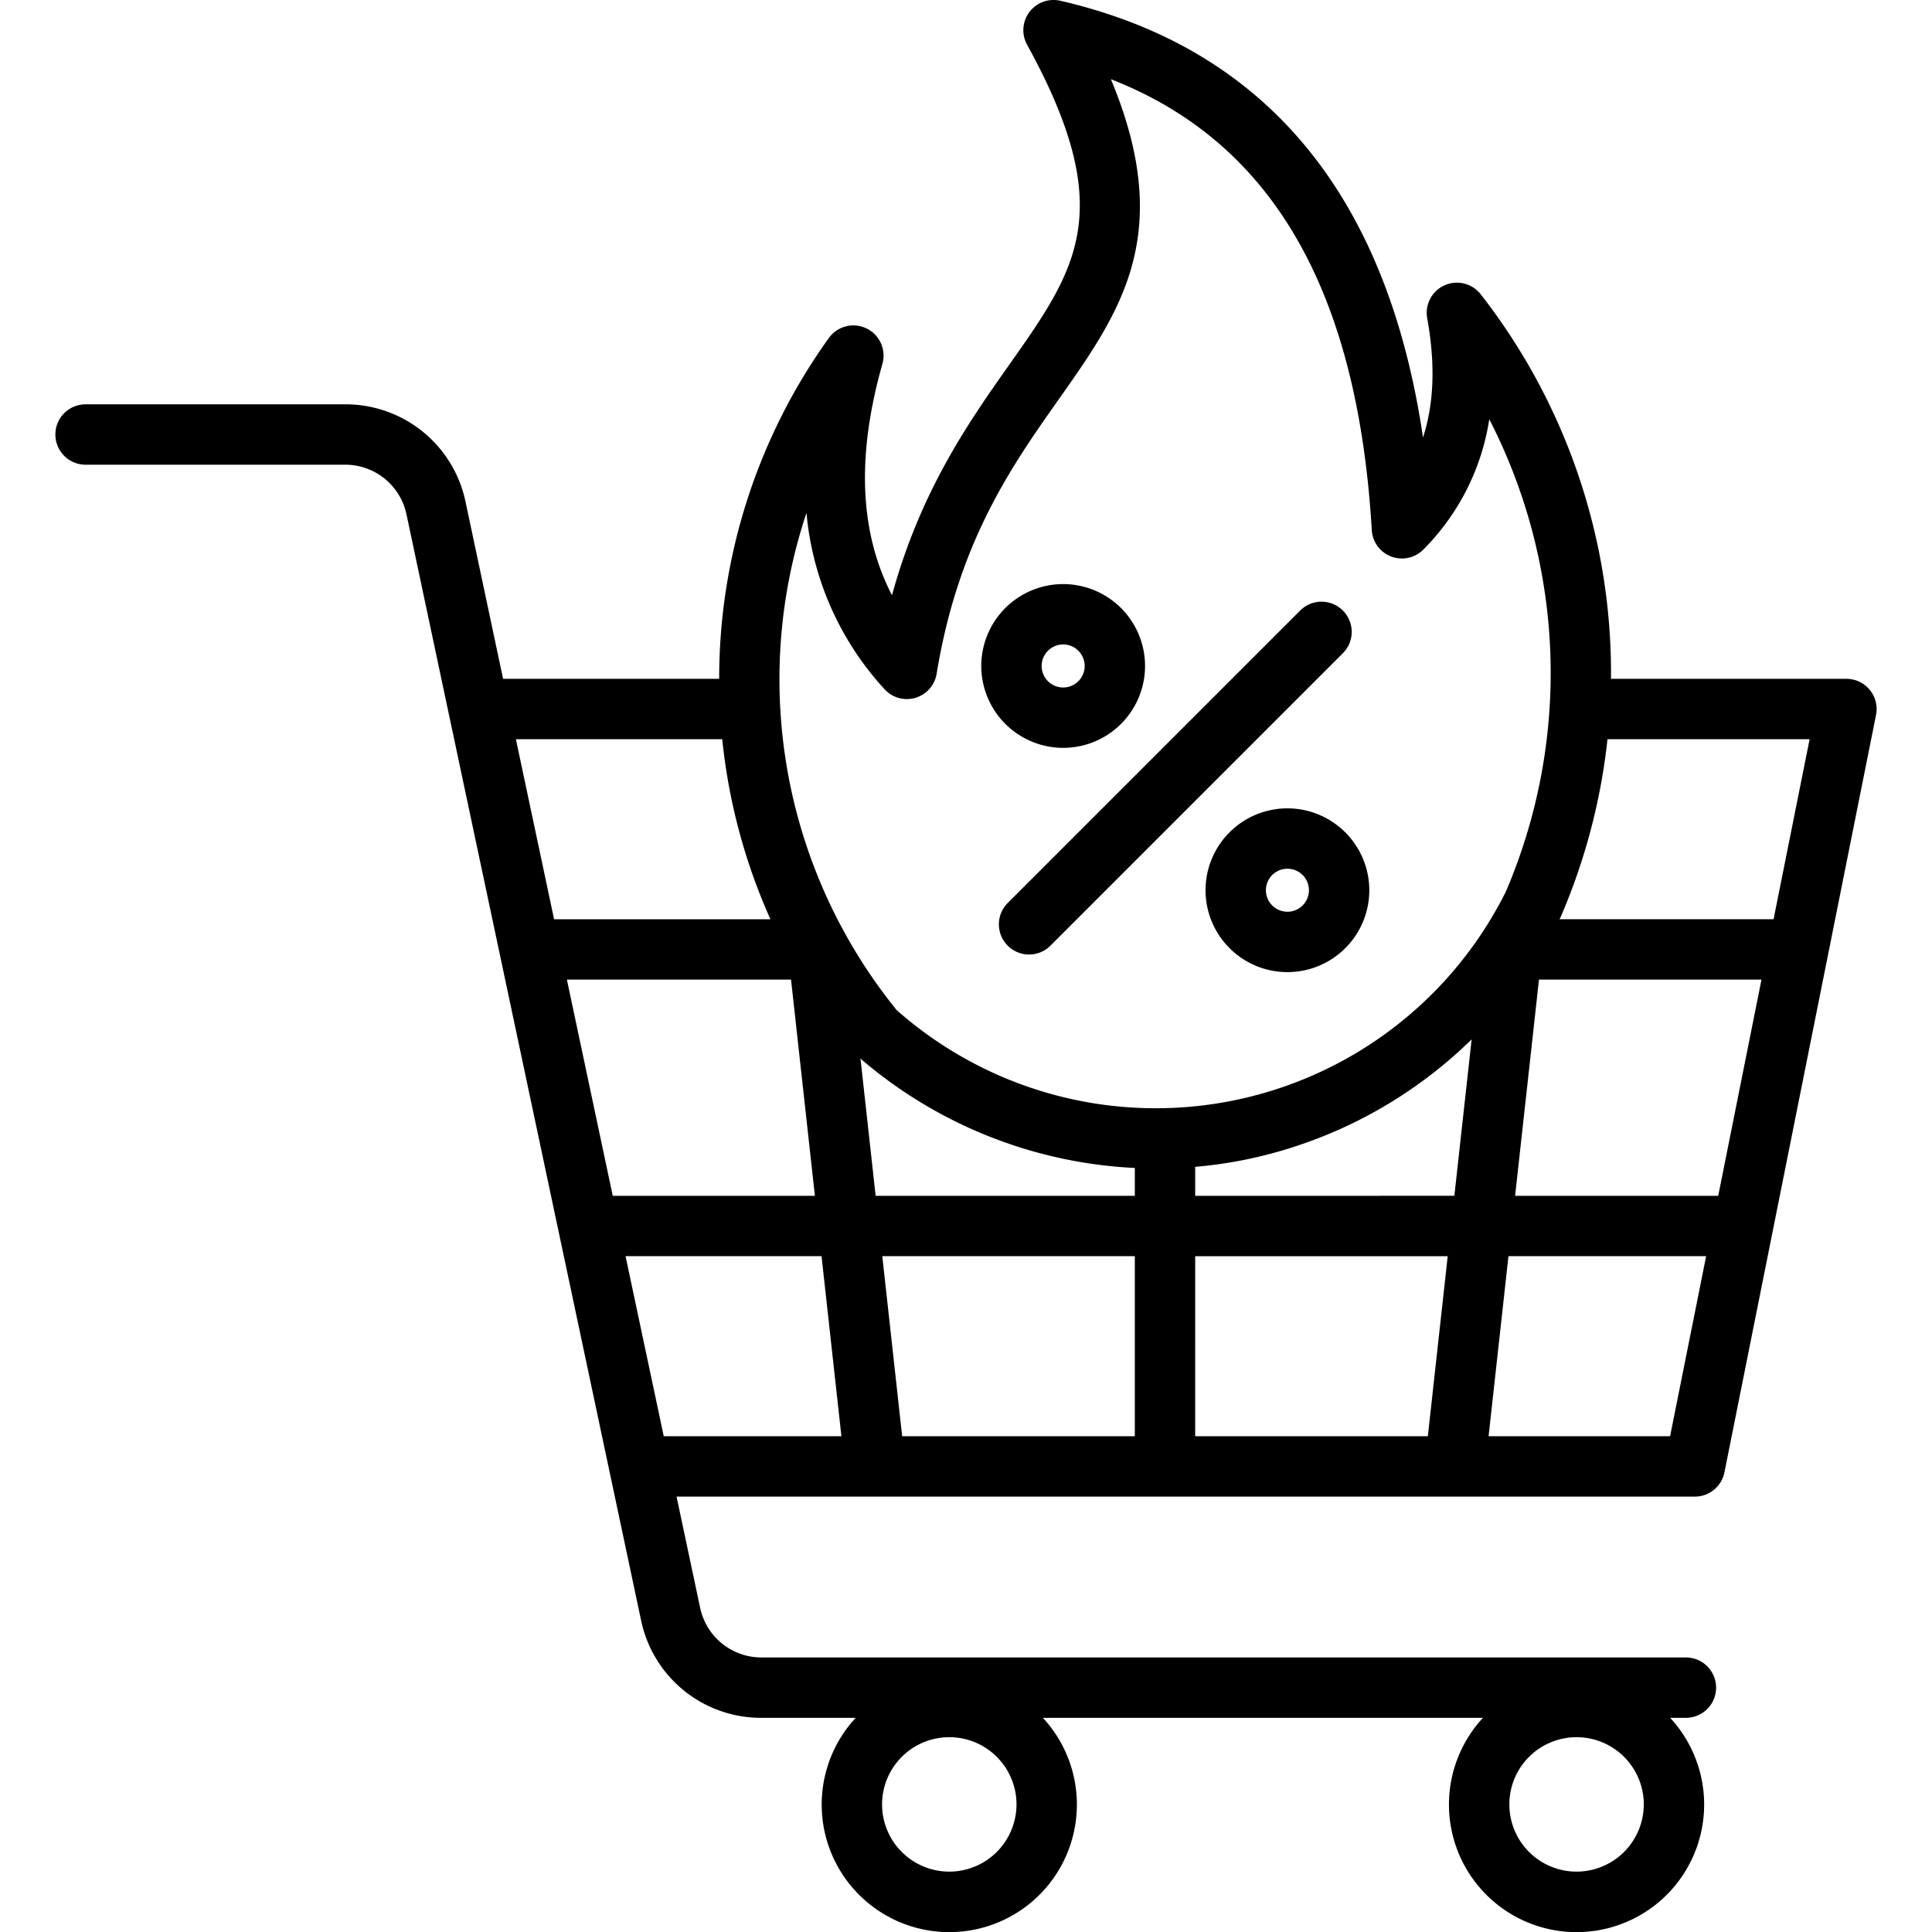
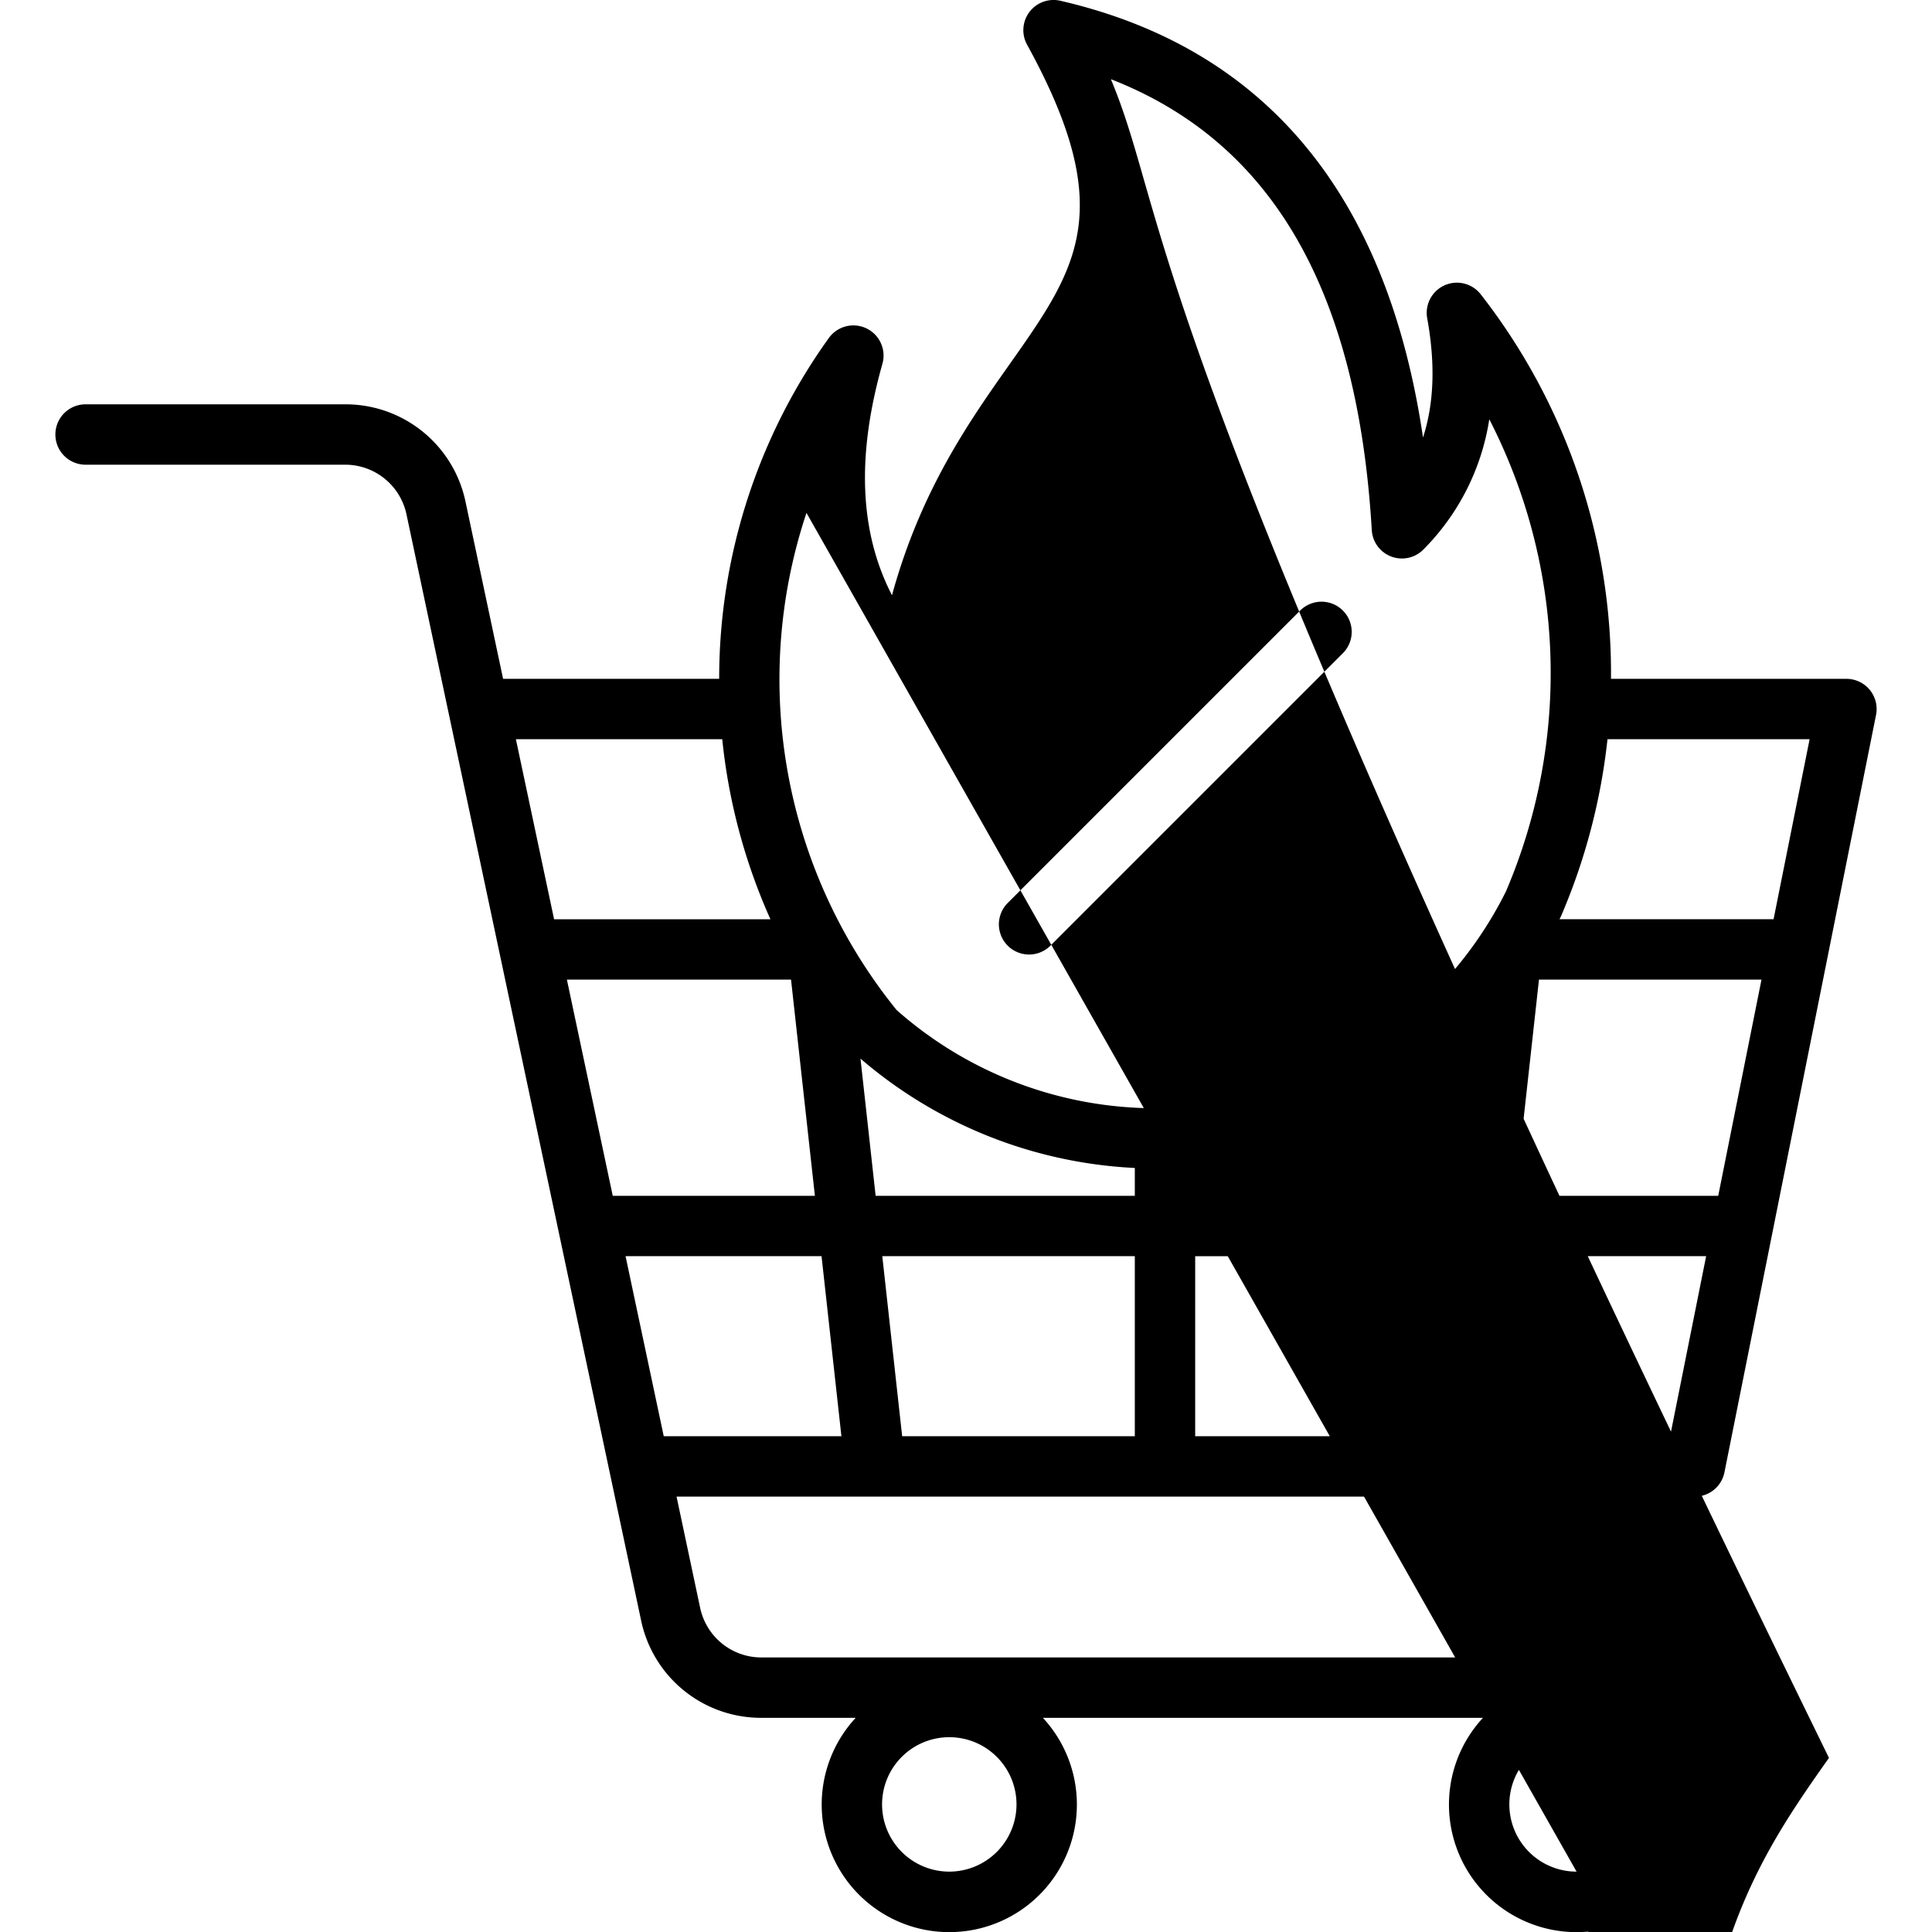
<svg xmlns="http://www.w3.org/2000/svg" id="Layer_1" data-name="Layer 1" viewBox="0 0 512 512">
-   <path d="M489.323,179.9H426.928A163.085,163.085,0,0,0,392.4,77.99a8,8,0,0,0-14.177,6.351c2.186,12.051,1.831,22.53-1.111,31.609C367.632,51.627,335.37,12.732,280.993.2a8,8,0,0,0-8.806,11.65c24.135,43.9,13.3,59.257-4.648,84.7-10.666,15.121-23.5,33.314-31.155,61.2-8.625-16.737-9.436-36.966-2.535-61.33a8,8,0,0,0-14.195-6.848A154.759,154.759,0,0,0,190.588,179.9H133.324l-9.931-46.821a32.472,32.472,0,0,0-32.008-25.929H22.677a8,8,0,0,0,0,16H91.385A16.59,16.59,0,0,1,107.74,136.4l62.133,292.914a32.471,32.471,0,0,0,32.007,25.929h24.887a33.813,33.813,0,1,0,49.608,0H393a33.813,33.813,0,1,0,49.608,0h4.175a8,8,0,0,0,0-16H201.88a16.591,16.591,0,0,1-16.355-13.25l-6.231-29.375H449.149a8,8,0,0,0,7.845-6.429l40.174-200.719a8,8,0,0,0-7.845-9.57ZM251.571,496a17.813,17.813,0,1,1,17.813-17.813A17.833,17.833,0,0,1,251.571,496Zm166.237,0a17.813,17.813,0,1,1,17.812-17.813A17.834,17.834,0,0,1,417.808,496ZM213.725,135.922a79.6,79.6,0,0,0,20.671,46.71,8,8,0,0,0,13.823-4.08c5.722-34.962,19.892-55.05,32.394-72.773C297.044,82.486,311.489,62.013,294.4,20.99c42.71,16.648,65.378,55.932,69.135,119.489a8,8,0,0,0,13.691,5.136,62.342,62.342,0,0,0,17.449-34.508,147.149,147.149,0,0,1,4.406,125.154,103.654,103.654,0,0,1-161.464,31.415A139.276,139.276,0,0,1,213.725,135.922ZM150.232,259.606h59.4l6.324,57.3H162.386Zm77.806,20.94a120.424,120.424,0,0,0,72.7,28.976v7.38H232.051Zm72.7,52.356v47.711H239.082L233.816,332.9Zm16,0h66.92l-5.265,47.711H316.735Zm0-16v-7.679a117.818,117.818,0,0,0,12.191-1.684A120.163,120.163,0,0,0,390,275.447L385.421,316.9Zm91.107-57.3h58.97l-11.468,57.3H401.518ZM191.4,195.9a155.156,155.156,0,0,0,12.771,47.711H146.839L136.718,195.9ZM165.78,332.9h51.938l5.266,47.711H175.9Zm276.812,47.711h-48.1l5.265-47.711h52.389Zm27.422-137.007H413.288c.073-.146.152-.289.225-.436.064-.13.125-.261.182-.394A163.025,163.025,0,0,0,426,195.9h53.567ZM341.181,214.22a21.7,21.7,0,1,0,21.7,21.7A21.726,21.726,0,0,0,341.181,214.22Zm0,27.4a5.7,5.7,0,1,1,5.7-5.7A5.708,5.708,0,0,1,341.181,241.621ZM267.058,239.3l77.5-77.5a8,8,0,1,1,11.314,11.314l-77.5,77.5A8,8,0,0,1,267.058,239.3Zm14.69-41.109a21.7,21.7,0,1,0-21.7-21.7A21.726,21.726,0,0,0,281.748,198.189Zm0-27.4a5.7,5.7,0,1,1-5.7,5.7A5.707,5.707,0,0,1,281.748,170.788Z" />
+   <path d="M489.323,179.9H426.928A163.085,163.085,0,0,0,392.4,77.99a8,8,0,0,0-14.177,6.351c2.186,12.051,1.831,22.53-1.111,31.609C367.632,51.627,335.37,12.732,280.993.2a8,8,0,0,0-8.806,11.65c24.135,43.9,13.3,59.257-4.648,84.7-10.666,15.121-23.5,33.314-31.155,61.2-8.625-16.737-9.436-36.966-2.535-61.33a8,8,0,0,0-14.195-6.848A154.759,154.759,0,0,0,190.588,179.9H133.324l-9.931-46.821a32.472,32.472,0,0,0-32.008-25.929H22.677a8,8,0,0,0,0,16H91.385A16.59,16.59,0,0,1,107.74,136.4l62.133,292.914a32.471,32.471,0,0,0,32.007,25.929h24.887a33.813,33.813,0,1,0,49.608,0H393a33.813,33.813,0,1,0,49.608,0h4.175a8,8,0,0,0,0-16H201.88a16.591,16.591,0,0,1-16.355-13.25l-6.231-29.375H449.149a8,8,0,0,0,7.845-6.429l40.174-200.719a8,8,0,0,0-7.845-9.57ZM251.571,496a17.813,17.813,0,1,1,17.813-17.813A17.833,17.833,0,0,1,251.571,496Zm166.237,0a17.813,17.813,0,1,1,17.812-17.813A17.834,17.834,0,0,1,417.808,496Za79.6,79.6,0,0,0,20.671,46.71,8,8,0,0,0,13.823-4.08c5.722-34.962,19.892-55.05,32.394-72.773C297.044,82.486,311.489,62.013,294.4,20.99c42.71,16.648,65.378,55.932,69.135,119.489a8,8,0,0,0,13.691,5.136,62.342,62.342,0,0,0,17.449-34.508,147.149,147.149,0,0,1,4.406,125.154,103.654,103.654,0,0,1-161.464,31.415A139.276,139.276,0,0,1,213.725,135.922ZM150.232,259.606h59.4l6.324,57.3H162.386Zm77.806,20.94a120.424,120.424,0,0,0,72.7,28.976v7.38H232.051Zm72.7,52.356v47.711H239.082L233.816,332.9Zm16,0h66.92l-5.265,47.711H316.735Zm0-16v-7.679a117.818,117.818,0,0,0,12.191-1.684A120.163,120.163,0,0,0,390,275.447L385.421,316.9Zm91.107-57.3h58.97l-11.468,57.3H401.518ZM191.4,195.9a155.156,155.156,0,0,0,12.771,47.711H146.839L136.718,195.9ZM165.78,332.9h51.938l5.266,47.711H175.9Zm276.812,47.711h-48.1l5.265-47.711h52.389Zm27.422-137.007H413.288c.073-.146.152-.289.225-.436.064-.13.125-.261.182-.394A163.025,163.025,0,0,0,426,195.9h53.567ZM341.181,214.22a21.7,21.7,0,1,0,21.7,21.7A21.726,21.726,0,0,0,341.181,214.22Zm0,27.4a5.7,5.7,0,1,1,5.7-5.7A5.708,5.708,0,0,1,341.181,241.621ZM267.058,239.3l77.5-77.5a8,8,0,1,1,11.314,11.314l-77.5,77.5A8,8,0,0,1,267.058,239.3Zm14.69-41.109a21.7,21.7,0,1,0-21.7-21.7A21.726,21.726,0,0,0,281.748,198.189Zm0-27.4a5.7,5.7,0,1,1-5.7,5.7A5.707,5.707,0,0,1,281.748,170.788Z" />
</svg>